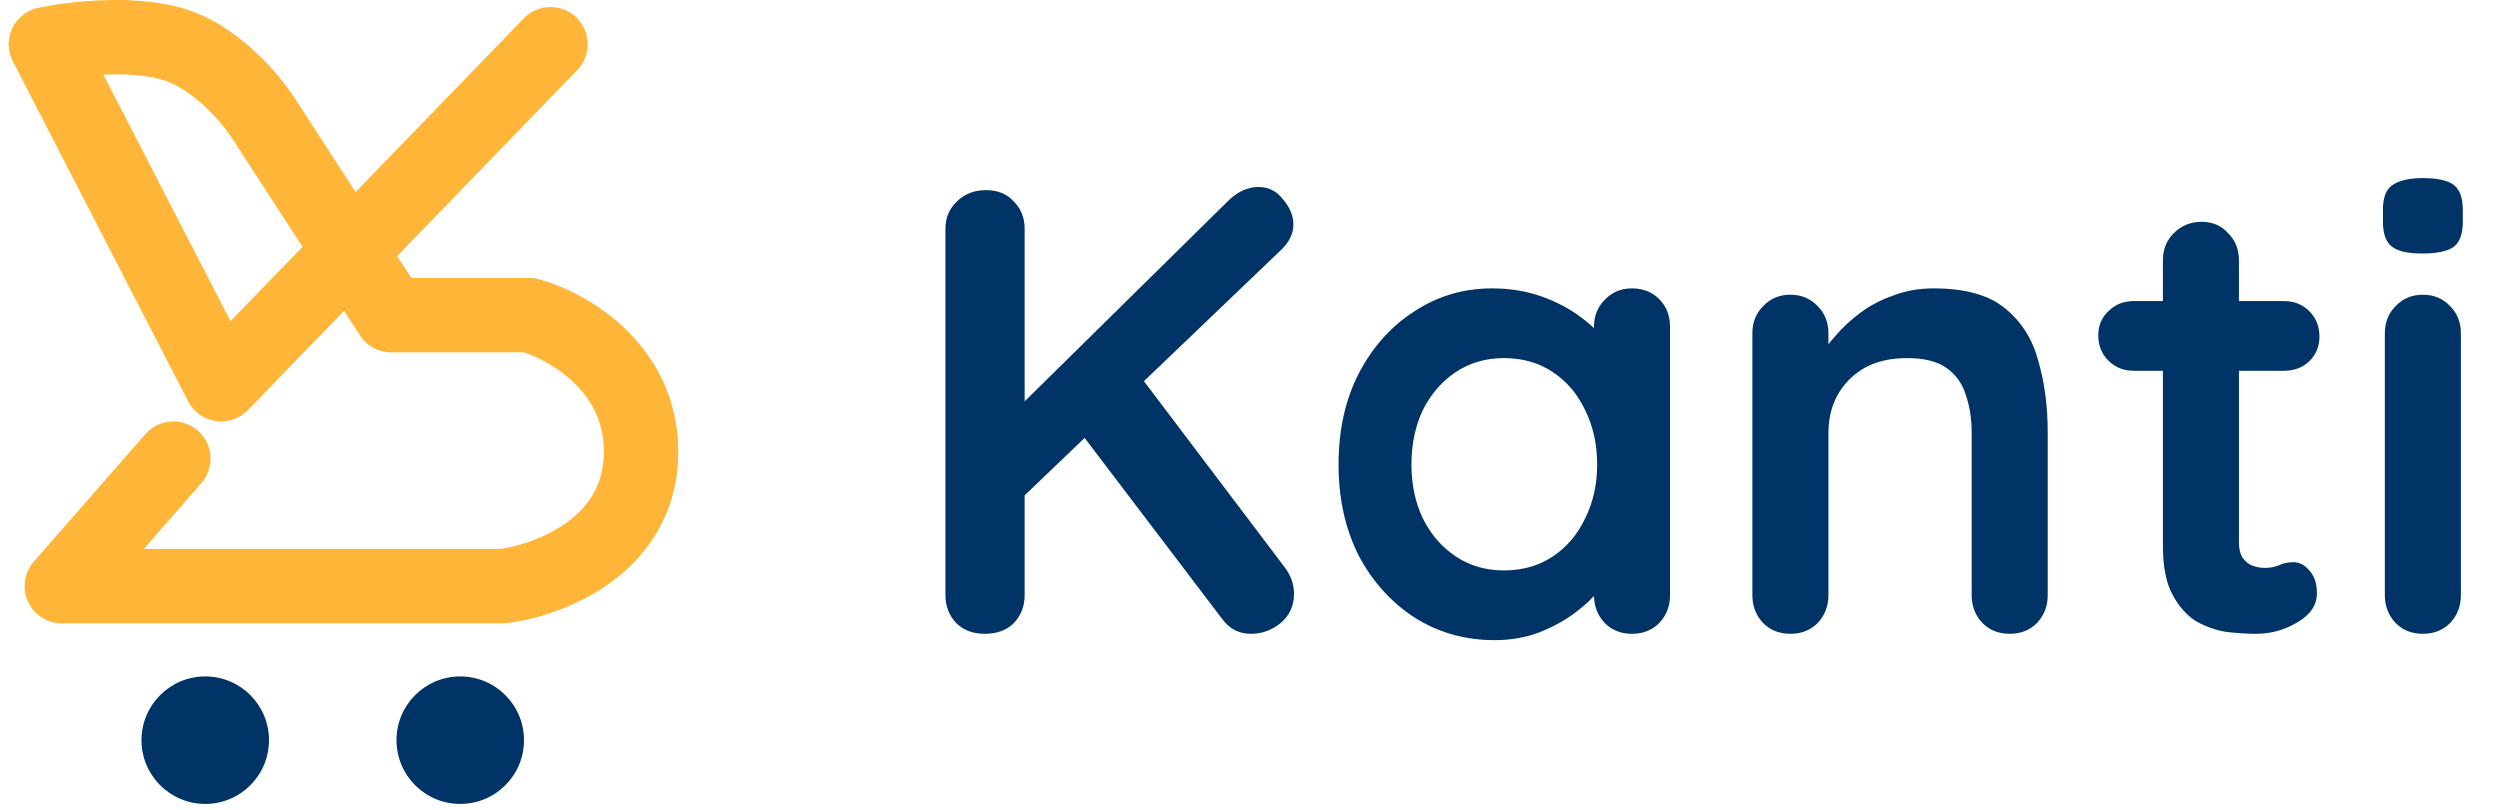
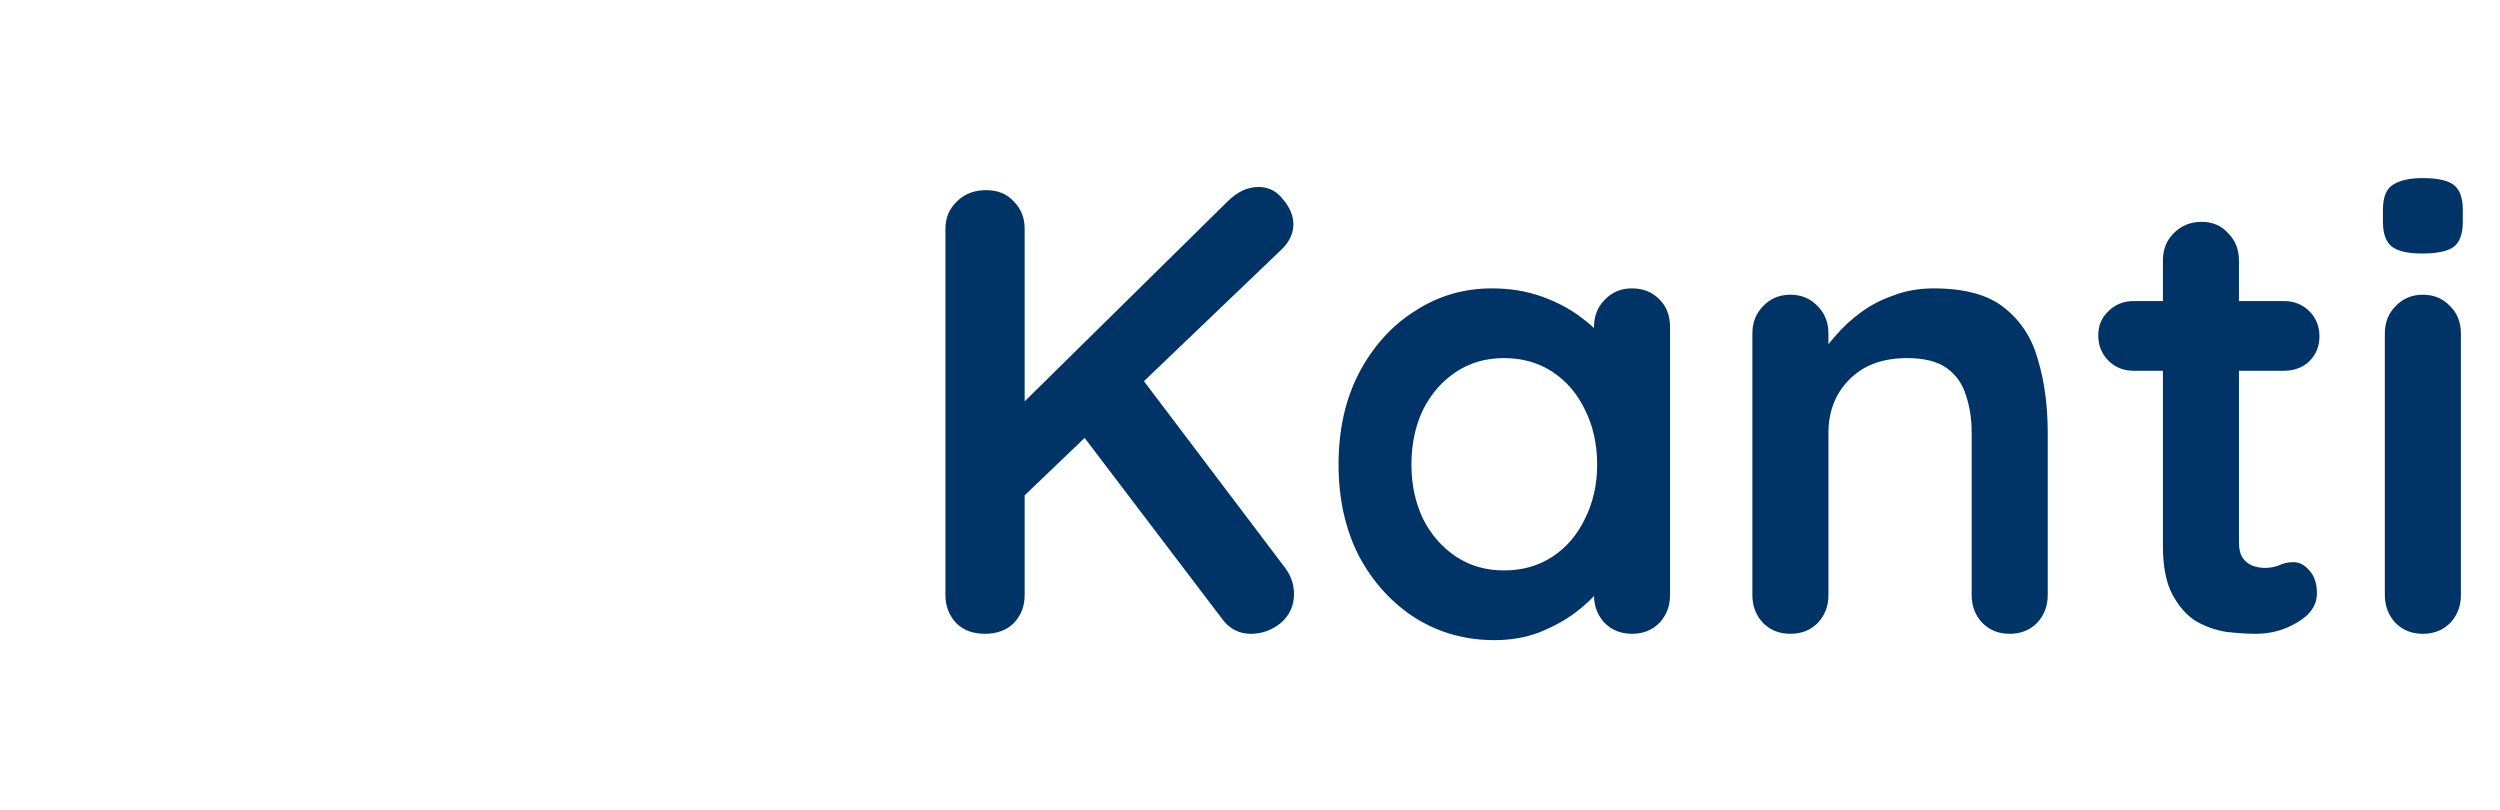
<svg xmlns="http://www.w3.org/2000/svg" width="142" height="46" viewBox="0 0 142 46" fill="none">
-   <path fill-rule="evenodd" clip-rule="evenodd" d="M5.932 4.238C7.166 4.189 8.357 4.27 9.24 4.535C10.019 4.769 10.849 5.318 11.617 6.03C12.374 6.732 12.937 7.467 13.195 7.871L13.205 7.886L17.183 14.019L13.092 18.242L5.873 4.241C5.892 4.24 5.912 4.239 5.932 4.238ZM19.542 17.656L14.08 23.294C13.606 23.783 12.927 24.013 12.254 23.914C11.581 23.814 10.997 23.397 10.685 22.792L0.727 3.48C0.426 2.896 0.414 2.204 0.695 1.609C0.977 1.014 1.519 0.585 2.162 0.447C2.981 0.271 4.309 0.075 5.765 0.017C7.197 -0.04 8.923 0.03 10.454 0.489C12.089 0.979 13.472 1.989 14.489 2.932C15.513 3.881 16.306 4.893 16.753 5.595L20.199 10.906L29.754 1.042C30.566 0.205 31.903 0.183 32.741 0.995C33.579 1.807 33.6 3.144 32.788 3.982L22.558 14.543L23.366 15.789H30.064C30.158 15.789 30.345 15.808 30.345 15.808C30.345 15.808 30.53 15.839 30.62 15.864C32.023 16.246 34.006 17.179 35.641 18.801C37.324 20.471 38.665 22.914 38.511 26.149C38.352 29.483 36.562 31.765 34.547 33.184C32.589 34.564 30.337 35.205 28.807 35.388C28.724 35.398 28.64 35.403 28.555 35.403H3.51C2.681 35.403 1.929 34.918 1.587 34.164C1.244 33.409 1.375 32.524 1.92 31.9L8.257 24.658C9.025 23.78 10.36 23.691 11.238 24.459C12.116 25.227 12.205 26.562 11.437 27.44L8.165 31.179H28.419C29.407 31.041 30.888 30.595 32.114 29.731C33.333 28.872 34.209 27.684 34.291 25.948C34.379 24.114 33.658 22.785 32.665 21.8C31.724 20.866 30.567 20.281 29.755 20.014H22.219C21.503 20.014 20.836 19.651 20.447 19.051L19.542 17.656Z" fill="#FFB538" />
-   <circle cx="3.621" cy="3.621" r="3.621" transform="matrix(-1 0 0 1 15.279 38.421)" fill="#003466" />
-   <circle cx="3.621" cy="3.621" r="3.621" transform="matrix(-1 0 0 1 29.763 38.421)" fill="#003466" />
  <path d="M71.052 36C70.38 36 69.84 35.724 69.432 35.172L61.116 24.228L64.392 20.88L72.996 32.256C73.332 32.712 73.5 33.204 73.5 33.732C73.5 34.404 73.248 34.956 72.744 35.388C72.24 35.796 71.676 36 71.052 36ZM71.484 10.62C72.06 10.62 72.528 10.86 72.888 11.34C73.272 11.796 73.464 12.264 73.464 12.744C73.464 13.248 73.248 13.716 72.816 14.148L57.732 28.584L57.552 23.436L69.72 11.448C70.272 10.896 70.86 10.62 71.484 10.62ZM55.932 36C55.26 36 54.72 35.796 54.312 35.388C53.904 34.956 53.7 34.428 53.7 33.804V12.996C53.7 12.372 53.916 11.856 54.348 11.448C54.78 11.016 55.332 10.8 56.004 10.8C56.676 10.8 57.204 11.016 57.588 11.448C57.996 11.856 58.2 12.372 58.2 12.996V33.804C58.2 34.428 57.996 34.956 57.588 35.388C57.18 35.796 56.628 36 55.932 36ZM92.698 16.38C93.322 16.38 93.838 16.584 94.246 16.992C94.654 17.4 94.858 17.928 94.858 18.576V33.804C94.858 34.428 94.654 34.956 94.246 35.388C93.838 35.796 93.322 36 92.698 36C92.074 36 91.558 35.796 91.15 35.388C90.742 34.956 90.538 34.428 90.538 33.804V32.04L91.33 32.364C91.33 32.676 91.162 33.06 90.826 33.516C90.49 33.948 90.034 34.38 89.458 34.812C88.882 35.244 88.198 35.616 87.406 35.928C86.638 36.216 85.798 36.36 84.886 36.36C83.23 36.36 81.73 35.94 80.386 35.1C79.042 34.236 77.974 33.06 77.182 31.572C76.414 30.06 76.03 28.332 76.03 26.388C76.03 24.42 76.414 22.692 77.182 21.204C77.974 19.692 79.03 18.516 80.35 17.676C81.67 16.812 83.134 16.38 84.742 16.38C85.774 16.38 86.722 16.536 87.586 16.848C88.45 17.16 89.194 17.556 89.818 18.036C90.466 18.516 90.958 19.008 91.294 19.512C91.654 19.992 91.834 20.4 91.834 20.736L90.538 21.204V18.576C90.538 17.952 90.742 17.436 91.15 17.028C91.558 16.596 92.074 16.38 92.698 16.38ZM85.426 32.4C86.482 32.4 87.406 32.136 88.198 31.608C88.99 31.08 89.602 30.36 90.034 29.448C90.49 28.536 90.718 27.516 90.718 26.388C90.718 25.236 90.49 24.204 90.034 23.292C89.602 22.38 88.99 21.66 88.198 21.132C87.406 20.604 86.482 20.34 85.426 20.34C84.394 20.34 83.482 20.604 82.69 21.132C81.898 21.66 81.274 22.38 80.818 23.292C80.386 24.204 80.17 25.236 80.17 26.388C80.17 27.516 80.386 28.536 80.818 29.448C81.274 30.36 81.898 31.08 82.69 31.608C83.482 32.136 84.394 32.4 85.426 32.4ZM109.831 16.38C111.607 16.38 112.951 16.752 113.863 17.496C114.799 18.24 115.435 19.236 115.771 20.484C116.131 21.708 116.311 23.076 116.311 24.588V33.804C116.311 34.428 116.107 34.956 115.699 35.388C115.291 35.796 114.775 36 114.151 36C113.527 36 113.011 35.796 112.603 35.388C112.195 34.956 111.991 34.428 111.991 33.804V24.588C111.991 23.796 111.883 23.088 111.667 22.464C111.475 21.816 111.115 21.3 110.587 20.916C110.059 20.532 109.303 20.34 108.319 20.34C107.359 20.34 106.543 20.532 105.871 20.916C105.223 21.3 104.719 21.816 104.359 22.464C104.023 23.088 103.855 23.796 103.855 24.588V33.804C103.855 34.428 103.651 34.956 103.243 35.388C102.835 35.796 102.319 36 101.695 36C101.071 36 100.555 35.796 100.147 35.388C99.739 34.956 99.535 34.428 99.535 33.804V18.936C99.535 18.312 99.739 17.796 100.147 17.388C100.555 16.956 101.071 16.74 101.695 16.74C102.319 16.74 102.835 16.956 103.243 17.388C103.651 17.796 103.855 18.312 103.855 18.936V20.484L103.315 20.376C103.531 19.968 103.843 19.536 104.251 19.08C104.659 18.6 105.139 18.156 105.691 17.748C106.243 17.34 106.867 17.016 107.563 16.776C108.259 16.512 109.015 16.38 109.831 16.38ZM121.197 17.1H129.729C130.305 17.1 130.785 17.292 131.169 17.676C131.553 18.06 131.745 18.54 131.745 19.116C131.745 19.668 131.553 20.136 131.169 20.52C130.785 20.88 130.305 21.06 129.729 21.06H121.197C120.621 21.06 120.141 20.868 119.757 20.484C119.373 20.1 119.181 19.62 119.181 19.044C119.181 18.492 119.373 18.036 119.757 17.676C120.141 17.292 120.621 17.1 121.197 17.1ZM125.049 12.6C125.673 12.6 126.177 12.816 126.561 13.248C126.969 13.656 127.173 14.172 127.173 14.796V30.816C127.173 31.152 127.233 31.428 127.353 31.644C127.497 31.86 127.677 32.016 127.893 32.112C128.133 32.208 128.385 32.256 128.649 32.256C128.937 32.256 129.201 32.208 129.441 32.112C129.681 31.992 129.957 31.932 130.269 31.932C130.605 31.932 130.905 32.088 131.169 32.4C131.457 32.712 131.601 33.144 131.601 33.696C131.601 34.368 131.229 34.92 130.485 35.352C129.765 35.784 128.985 36 128.145 36C127.641 36 127.077 35.964 126.453 35.892C125.853 35.796 125.277 35.592 124.725 35.28C124.197 34.944 123.753 34.44 123.393 33.768C123.033 33.096 122.853 32.172 122.853 30.996V14.796C122.853 14.172 123.057 13.656 123.465 13.248C123.897 12.816 124.425 12.6 125.049 12.6ZM139.779 33.804C139.779 34.428 139.575 34.956 139.167 35.388C138.759 35.796 138.243 36 137.619 36C136.995 36 136.479 35.796 136.071 35.388C135.663 34.956 135.459 34.428 135.459 33.804V18.936C135.459 18.312 135.663 17.796 136.071 17.388C136.479 16.956 136.995 16.74 137.619 16.74C138.243 16.74 138.759 16.956 139.167 17.388C139.575 17.796 139.779 18.312 139.779 18.936V33.804ZM137.583 14.4C136.767 14.4 136.191 14.268 135.855 14.004C135.519 13.74 135.351 13.272 135.351 12.6V11.916C135.351 11.22 135.531 10.752 135.891 10.512C136.275 10.248 136.851 10.116 137.619 10.116C138.459 10.116 139.047 10.248 139.383 10.512C139.719 10.776 139.887 11.244 139.887 11.916V12.6C139.887 13.296 139.707 13.776 139.347 14.04C138.987 14.28 138.399 14.4 137.583 14.4Z" fill="#003466" />
</svg>